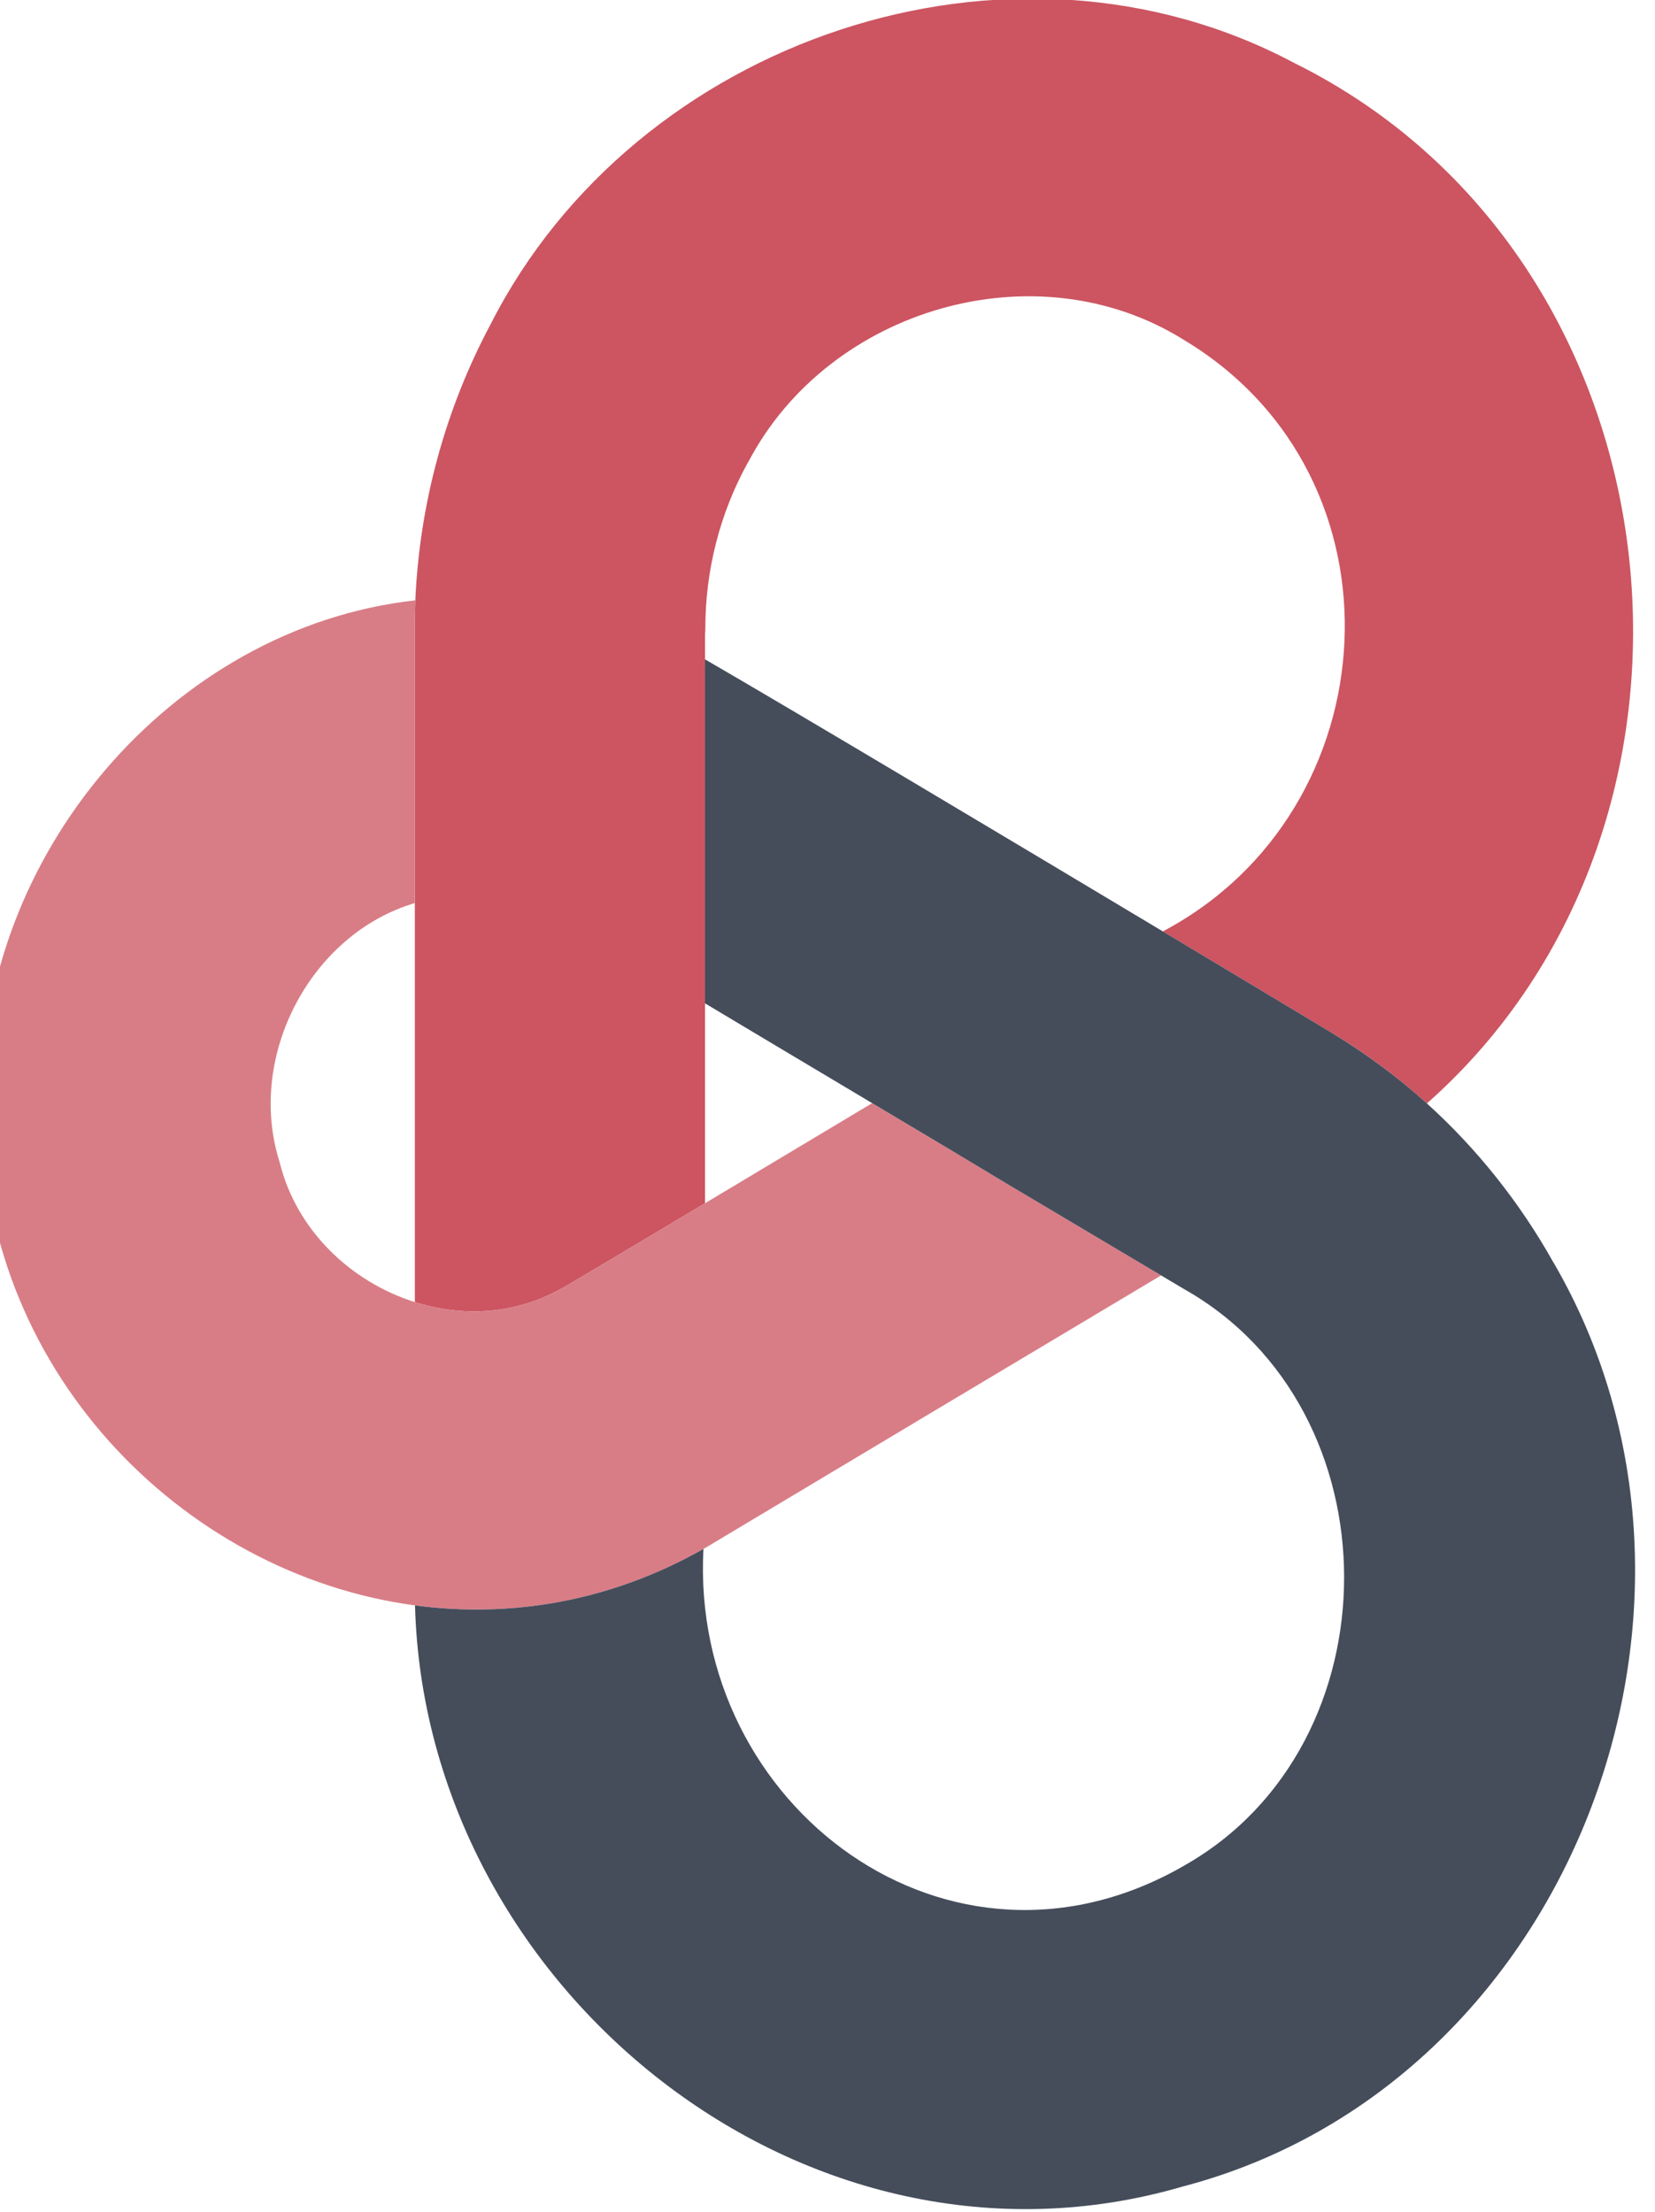
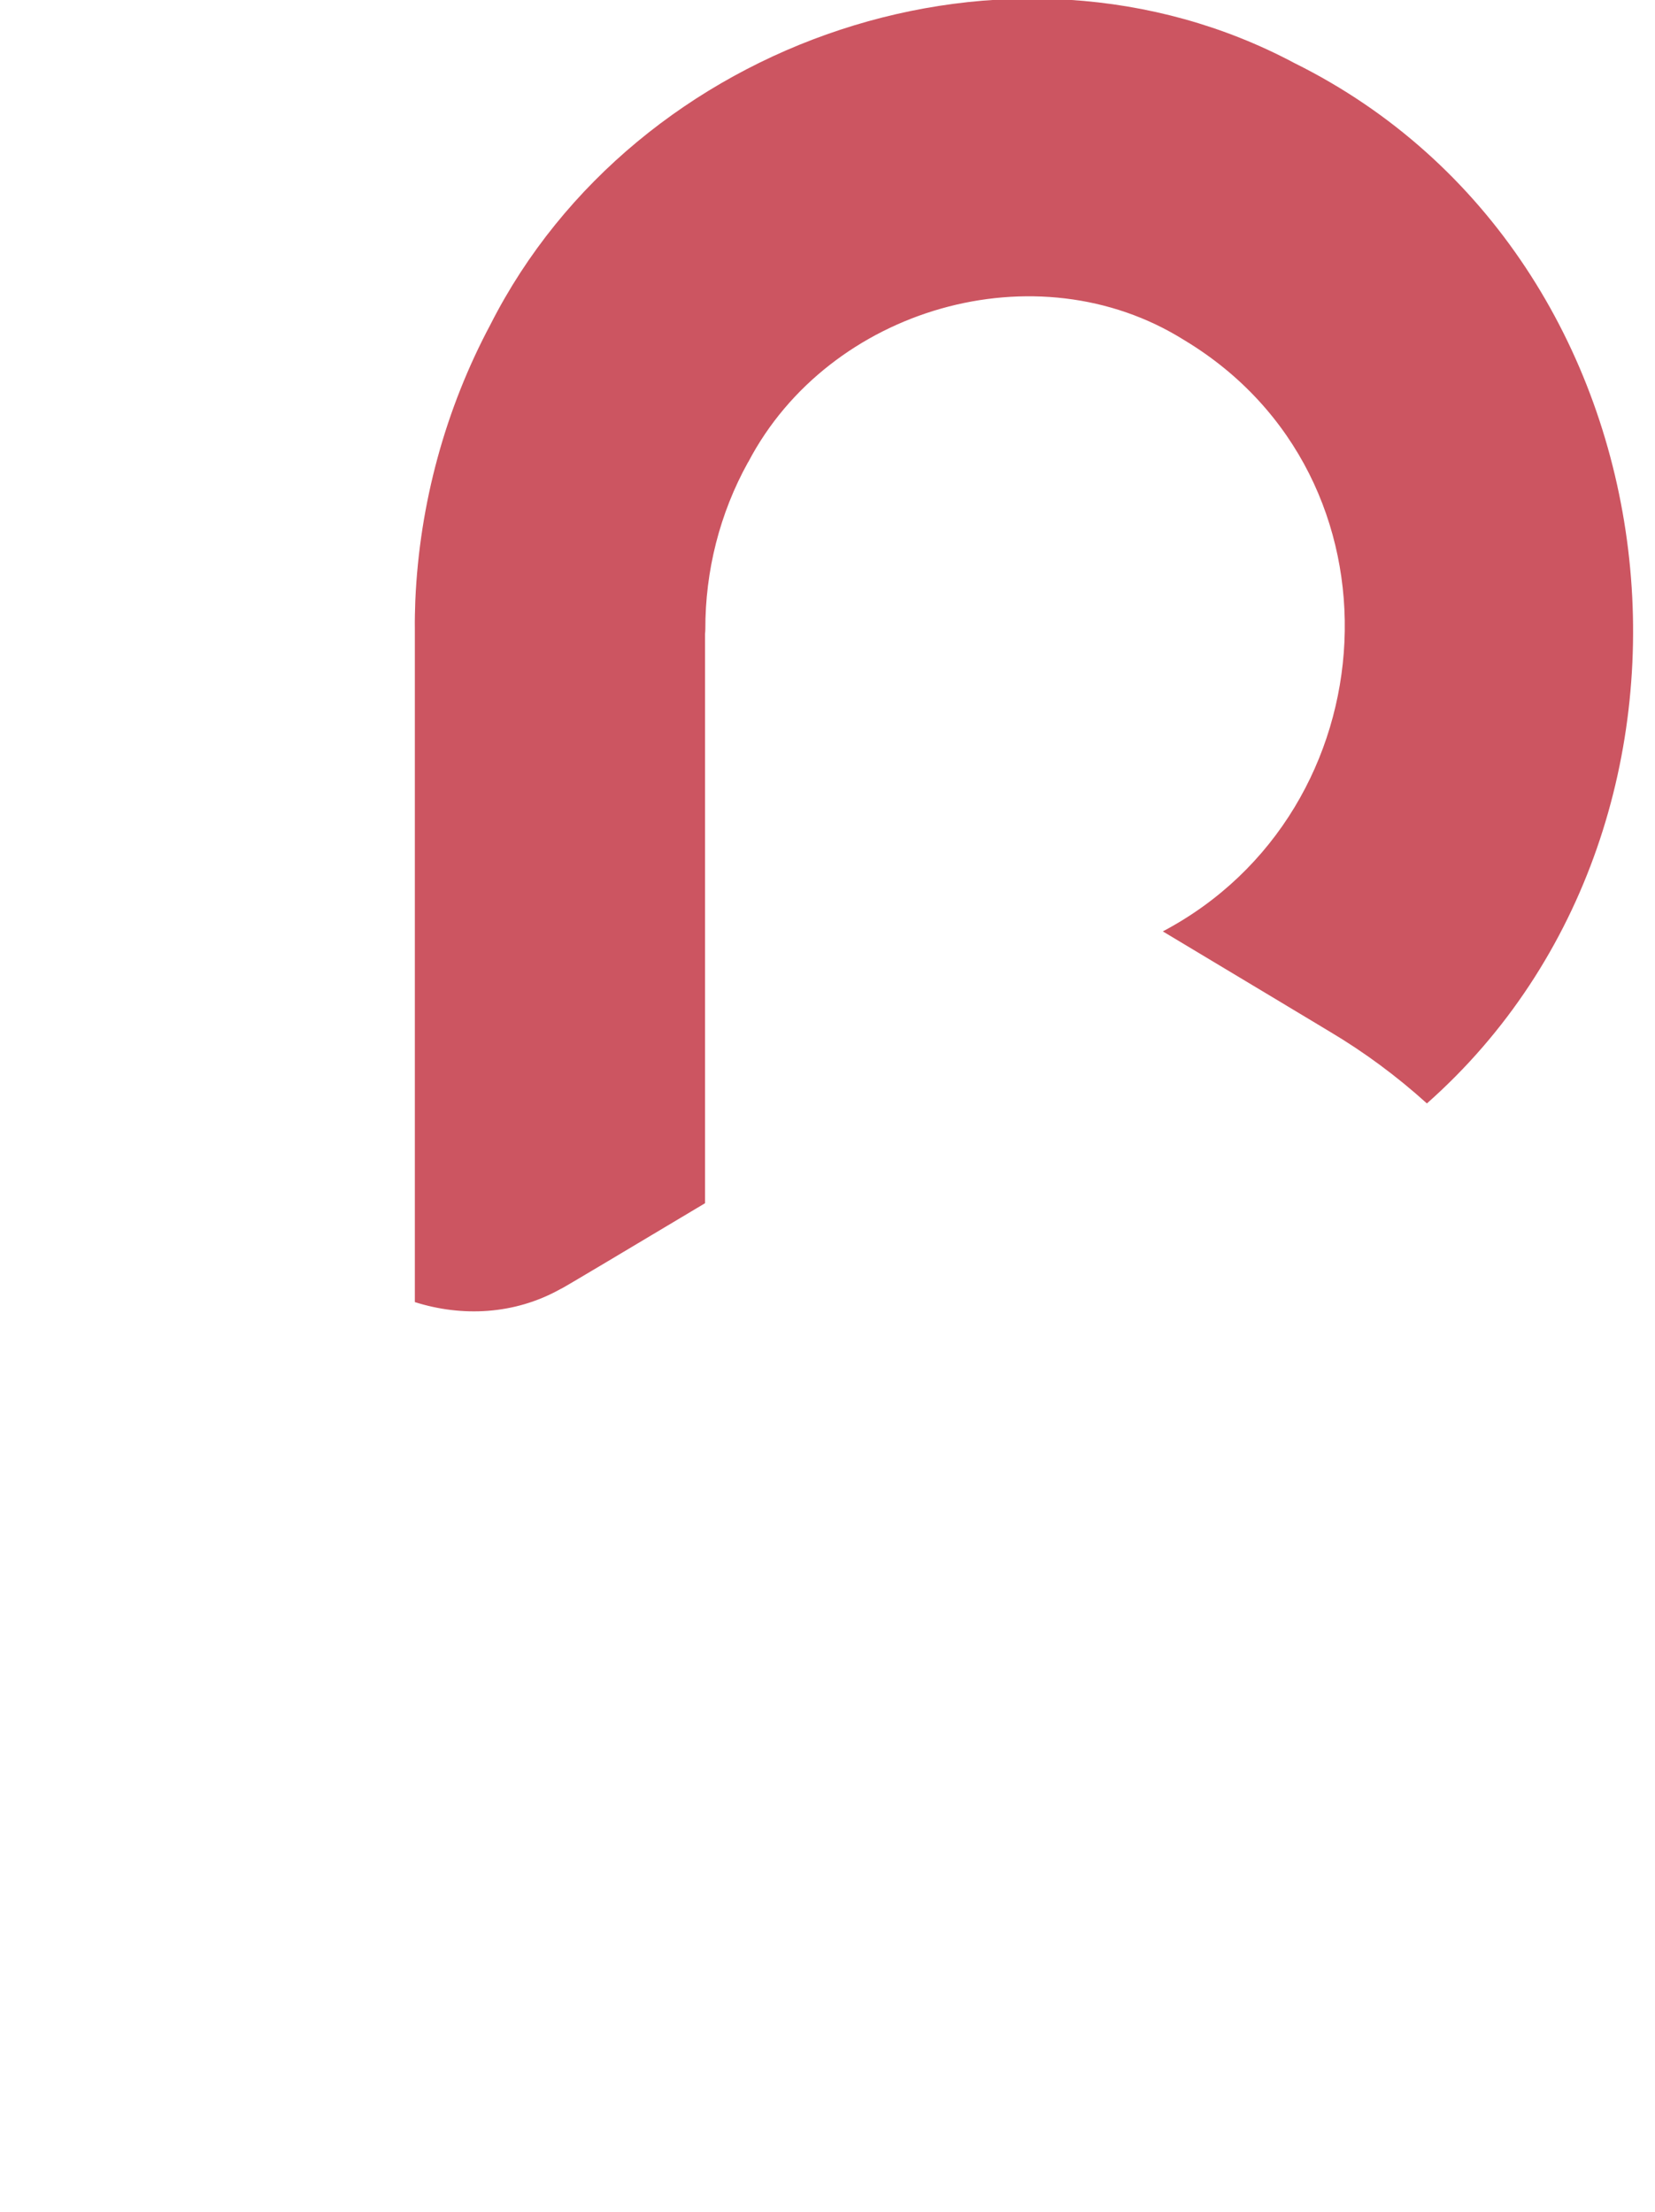
<svg xmlns="http://www.w3.org/2000/svg" width="100%" height="100%" viewBox="0 0 659 881" version="1.1" xml:space="preserve" style="fill-rule:evenodd;clip-rule:evenodd;stroke-linejoin:round;stroke-miterlimit:2;">
  <g transform="matrix(1,0,0,1,-72832.3,-855.147)">
    <g transform="matrix(1,0,0,1,-0.207,0)">
      <g transform="matrix(3.065,0,0,3.065,-251960,-2505.74)">
        <g transform="matrix(2.041,0,0,2.041,101210,62.552)">
          <path d="M2357.74,544.827C2358.01,538.67 2359.65,532.649 2362.53,527.254C2371.76,509.059 2395.61,500.982 2413.7,510.624C2438.65,522.996 2442.58,558.766 2422.13,576.856C2420.22,575.13 2418.15,573.594 2415.93,572.275C2415.8,572.197 2411.32,569.501 2405.32,565.903C2419.86,558.219 2421.14,536.99 2406.72,528.283C2406.71,528.277 2406.7,528.271 2406.69,528.265C2397.28,522.357 2384.07,526.226 2378.94,536.01C2378.93,536.024 2378.92,536.038 2378.91,536.052C2377.12,539.285 2376.19,542.949 2376.2,546.676C2376.2,546.773 2376.19,546.869 2376.18,546.963L2376.18,583.21C2371.44,586.044 2367.24,588.55 2367.08,588.623C2367.04,588.642 2367,588.662 2366.96,588.684C2364.04,590.309 2360.71,590.454 2357.71,589.504L2357.71,579.522L2357.71,569.962L2357.71,561.693L2357.71,546.682C2357.7,546.063 2357.72,545.444 2357.74,544.827Z" style="fill:rgb(204,85,97);" />
        </g>
        <g transform="matrix(2.041,0,0,2.041,101210,62.552)">
-           <path d="M2357.72,608.814C2342.81,606.814 2329.9,593.612 2330.18,576.868C2329.88,561.14 2342.23,546.546 2357.74,544.827C2357.72,545.444 2357.7,546.063 2357.71,546.682L2357.71,561.693L2357.71,564.101C2351.08,566.055 2346.98,573.842 2349.09,580.553C2349.1,580.589 2349.11,580.625 2349.12,580.662C2350.2,584.966 2353.66,588.226 2357.71,589.504C2360.71,590.454 2364.04,590.309 2366.96,588.684C2367,588.662 2367.04,588.642 2367.08,588.623C2367.24,588.55 2371.44,586.044 2376.18,583.21C2379.98,580.934 2384.14,578.446 2386.82,576.838C2390.15,578.819 2393.35,580.735 2395.95,582.303C2395.96,582.306 2395.96,582.309 2395.97,582.312C2397.46,583.198 2402.48,586.18 2405.21,587.805C2398.78,591.64 2382.48,601.388 2377,604.672C2376.7,604.859 2376.39,605.041 2376.08,605.216C2370.13,608.595 2363.76,609.624 2357.72,608.814Z" style="fill:rgb(216,125,134);" />
-         </g>
+           </g>
        <g transform="matrix(2.041,0,0,2.041,101210,62.552)">
-           <path d="M2422.13,576.856C2425.32,579.744 2428.05,583.165 2430.19,586.994L2430.19,586.986C2442.87,608.772 2431.29,639.328 2406.61,645.804C2382.58,652.837 2358.37,633.172 2357.72,608.814C2363.76,609.624 2370.13,608.595 2376.08,605.216C2375.2,621.629 2391.77,634.04 2406.73,625.351C2406.74,625.349 2406.74,625.346 2406.74,625.344C2420.25,617.644 2420.23,596.354 2406.7,588.691C2406.69,588.684 2406.67,588.676 2406.66,588.668C2406.34,588.48 2405.84,588.178 2405.21,587.805C2402.48,586.18 2397.46,583.198 2395.97,582.312C2395.96,582.309 2395.96,582.306 2395.95,582.303C2393.35,580.735 2390.15,578.819 2386.82,576.838C2383.2,574.678 2379.44,572.439 2376.18,570.485L2376.18,548.584C2381.83,551.854 2395.58,560.066 2405.32,565.903C2411.32,569.501 2415.8,572.197 2415.93,572.275C2418.14,573.599 2420.22,575.13 2422.13,576.856Z" style="fill:rgb(69,77,91);" />
-         </g>
+           </g>
      </g>
    </g>
  </g>
</svg>